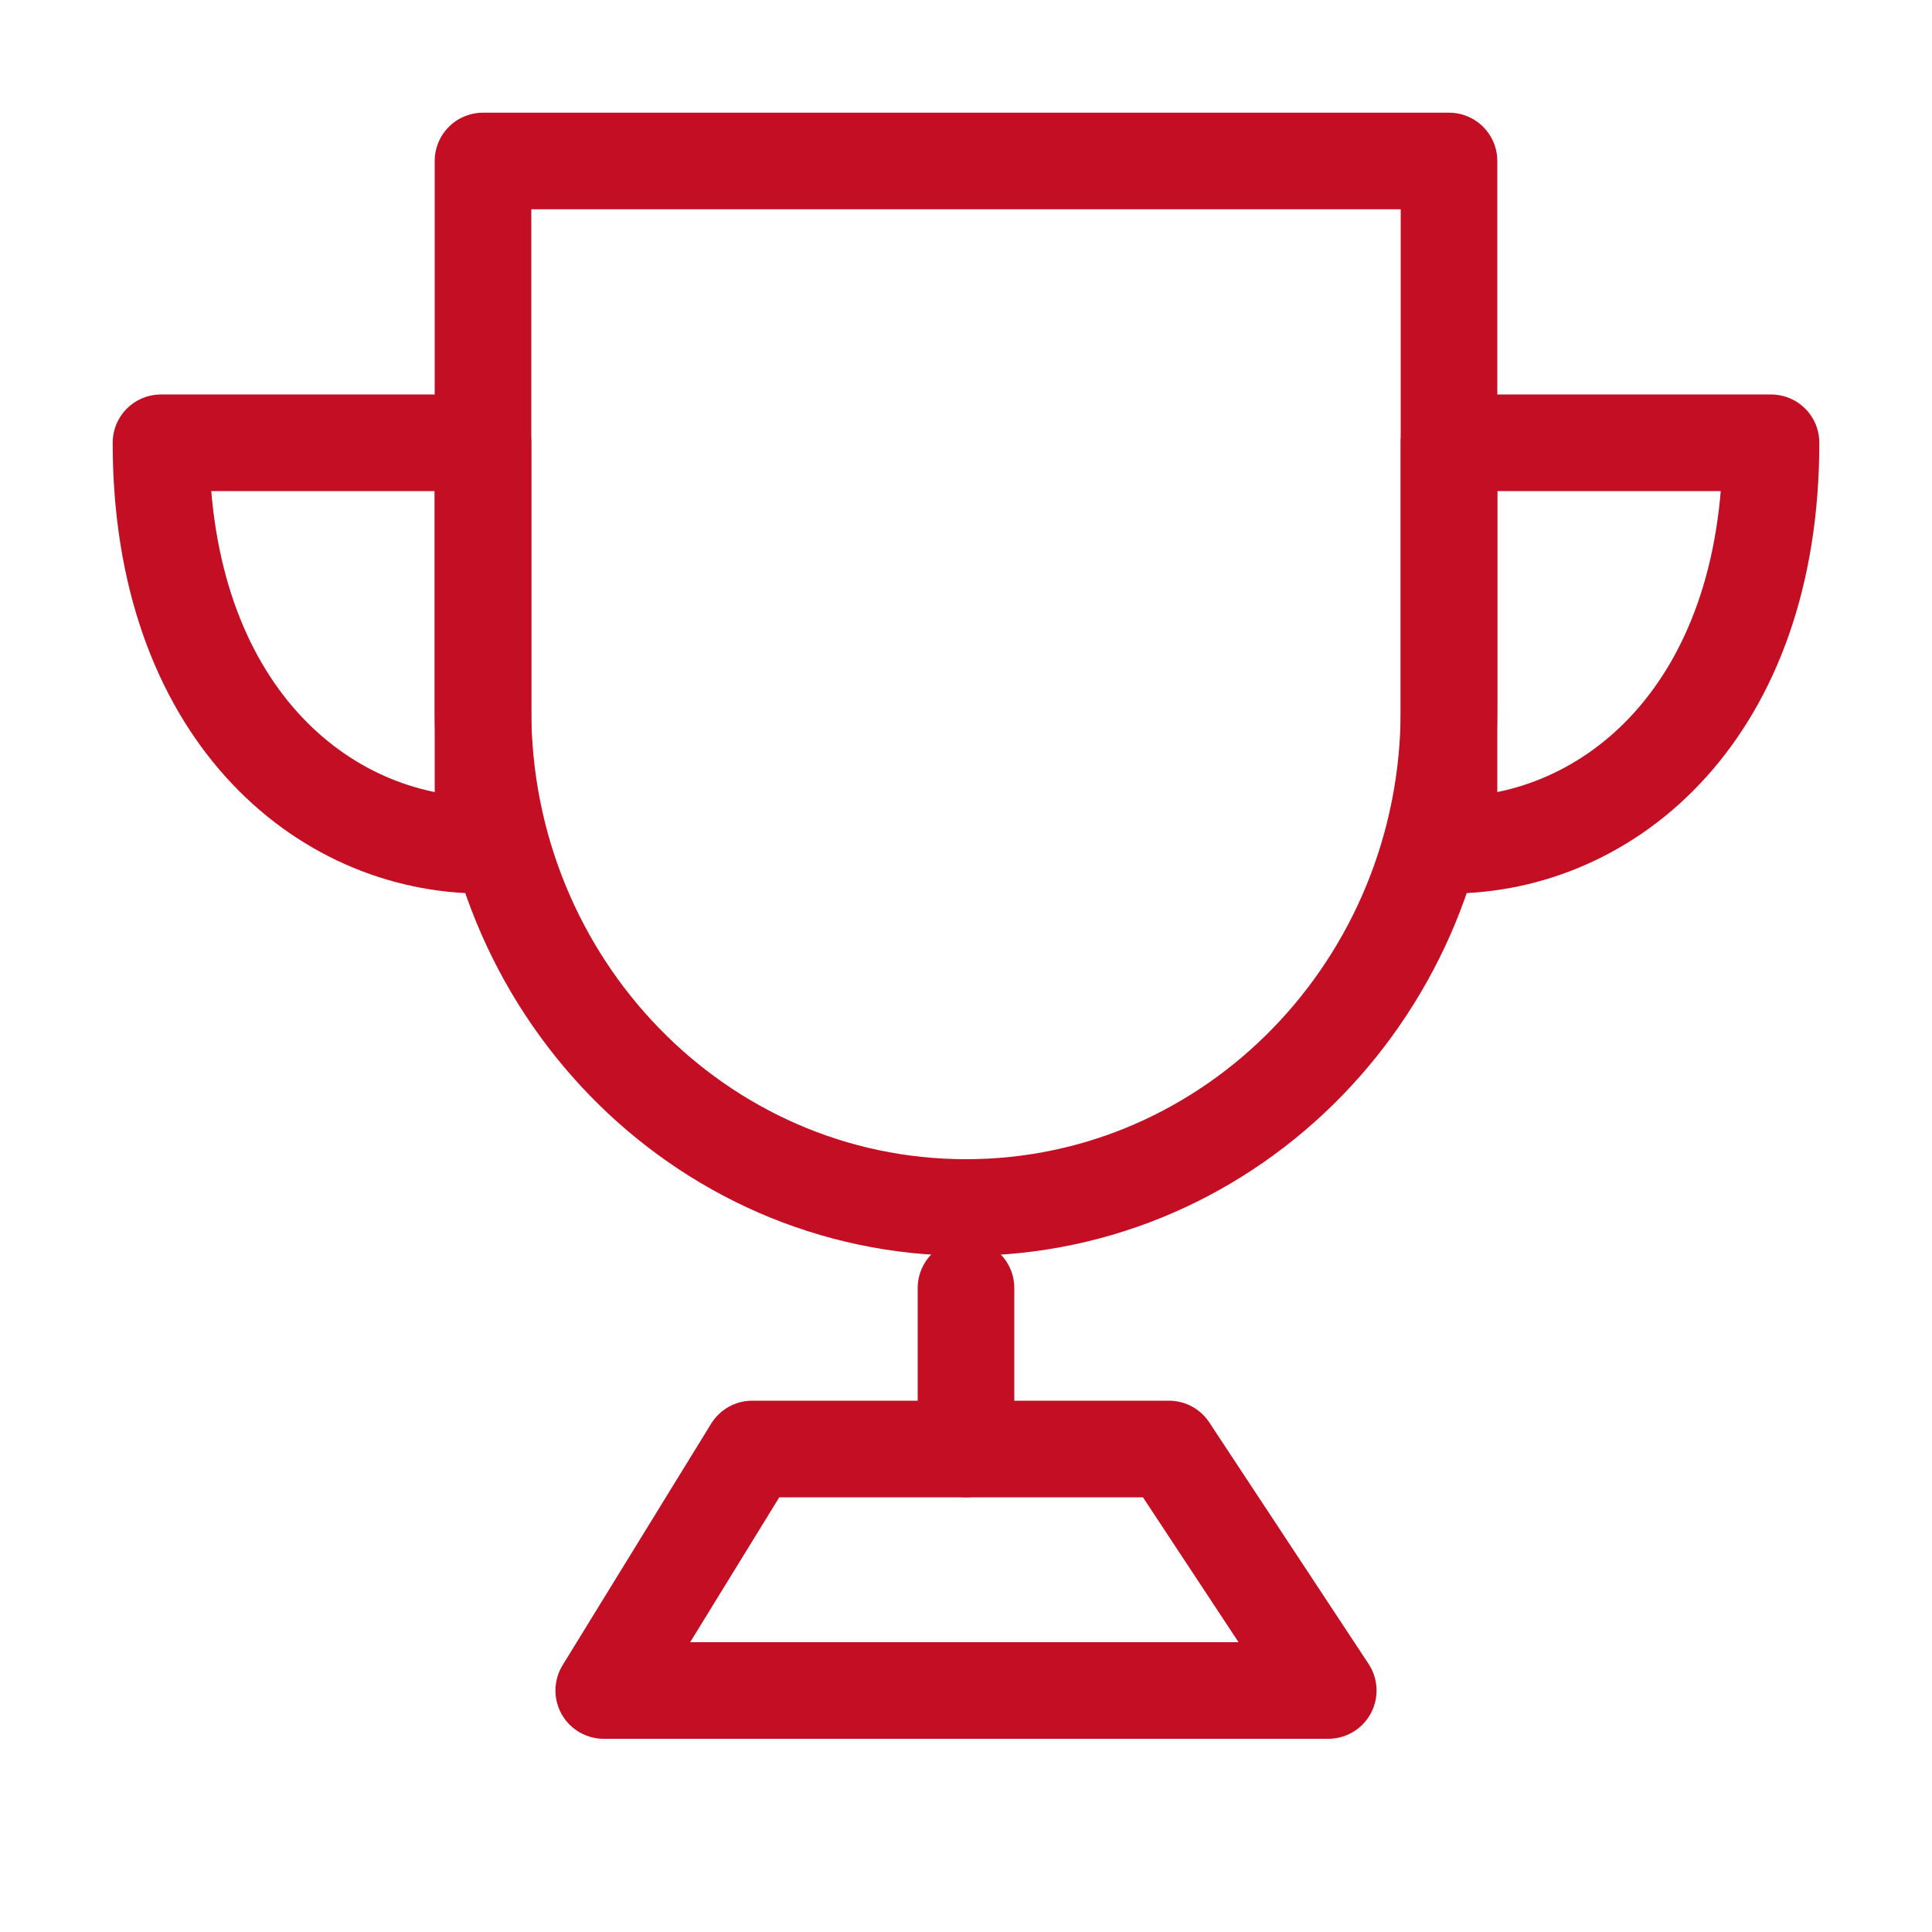
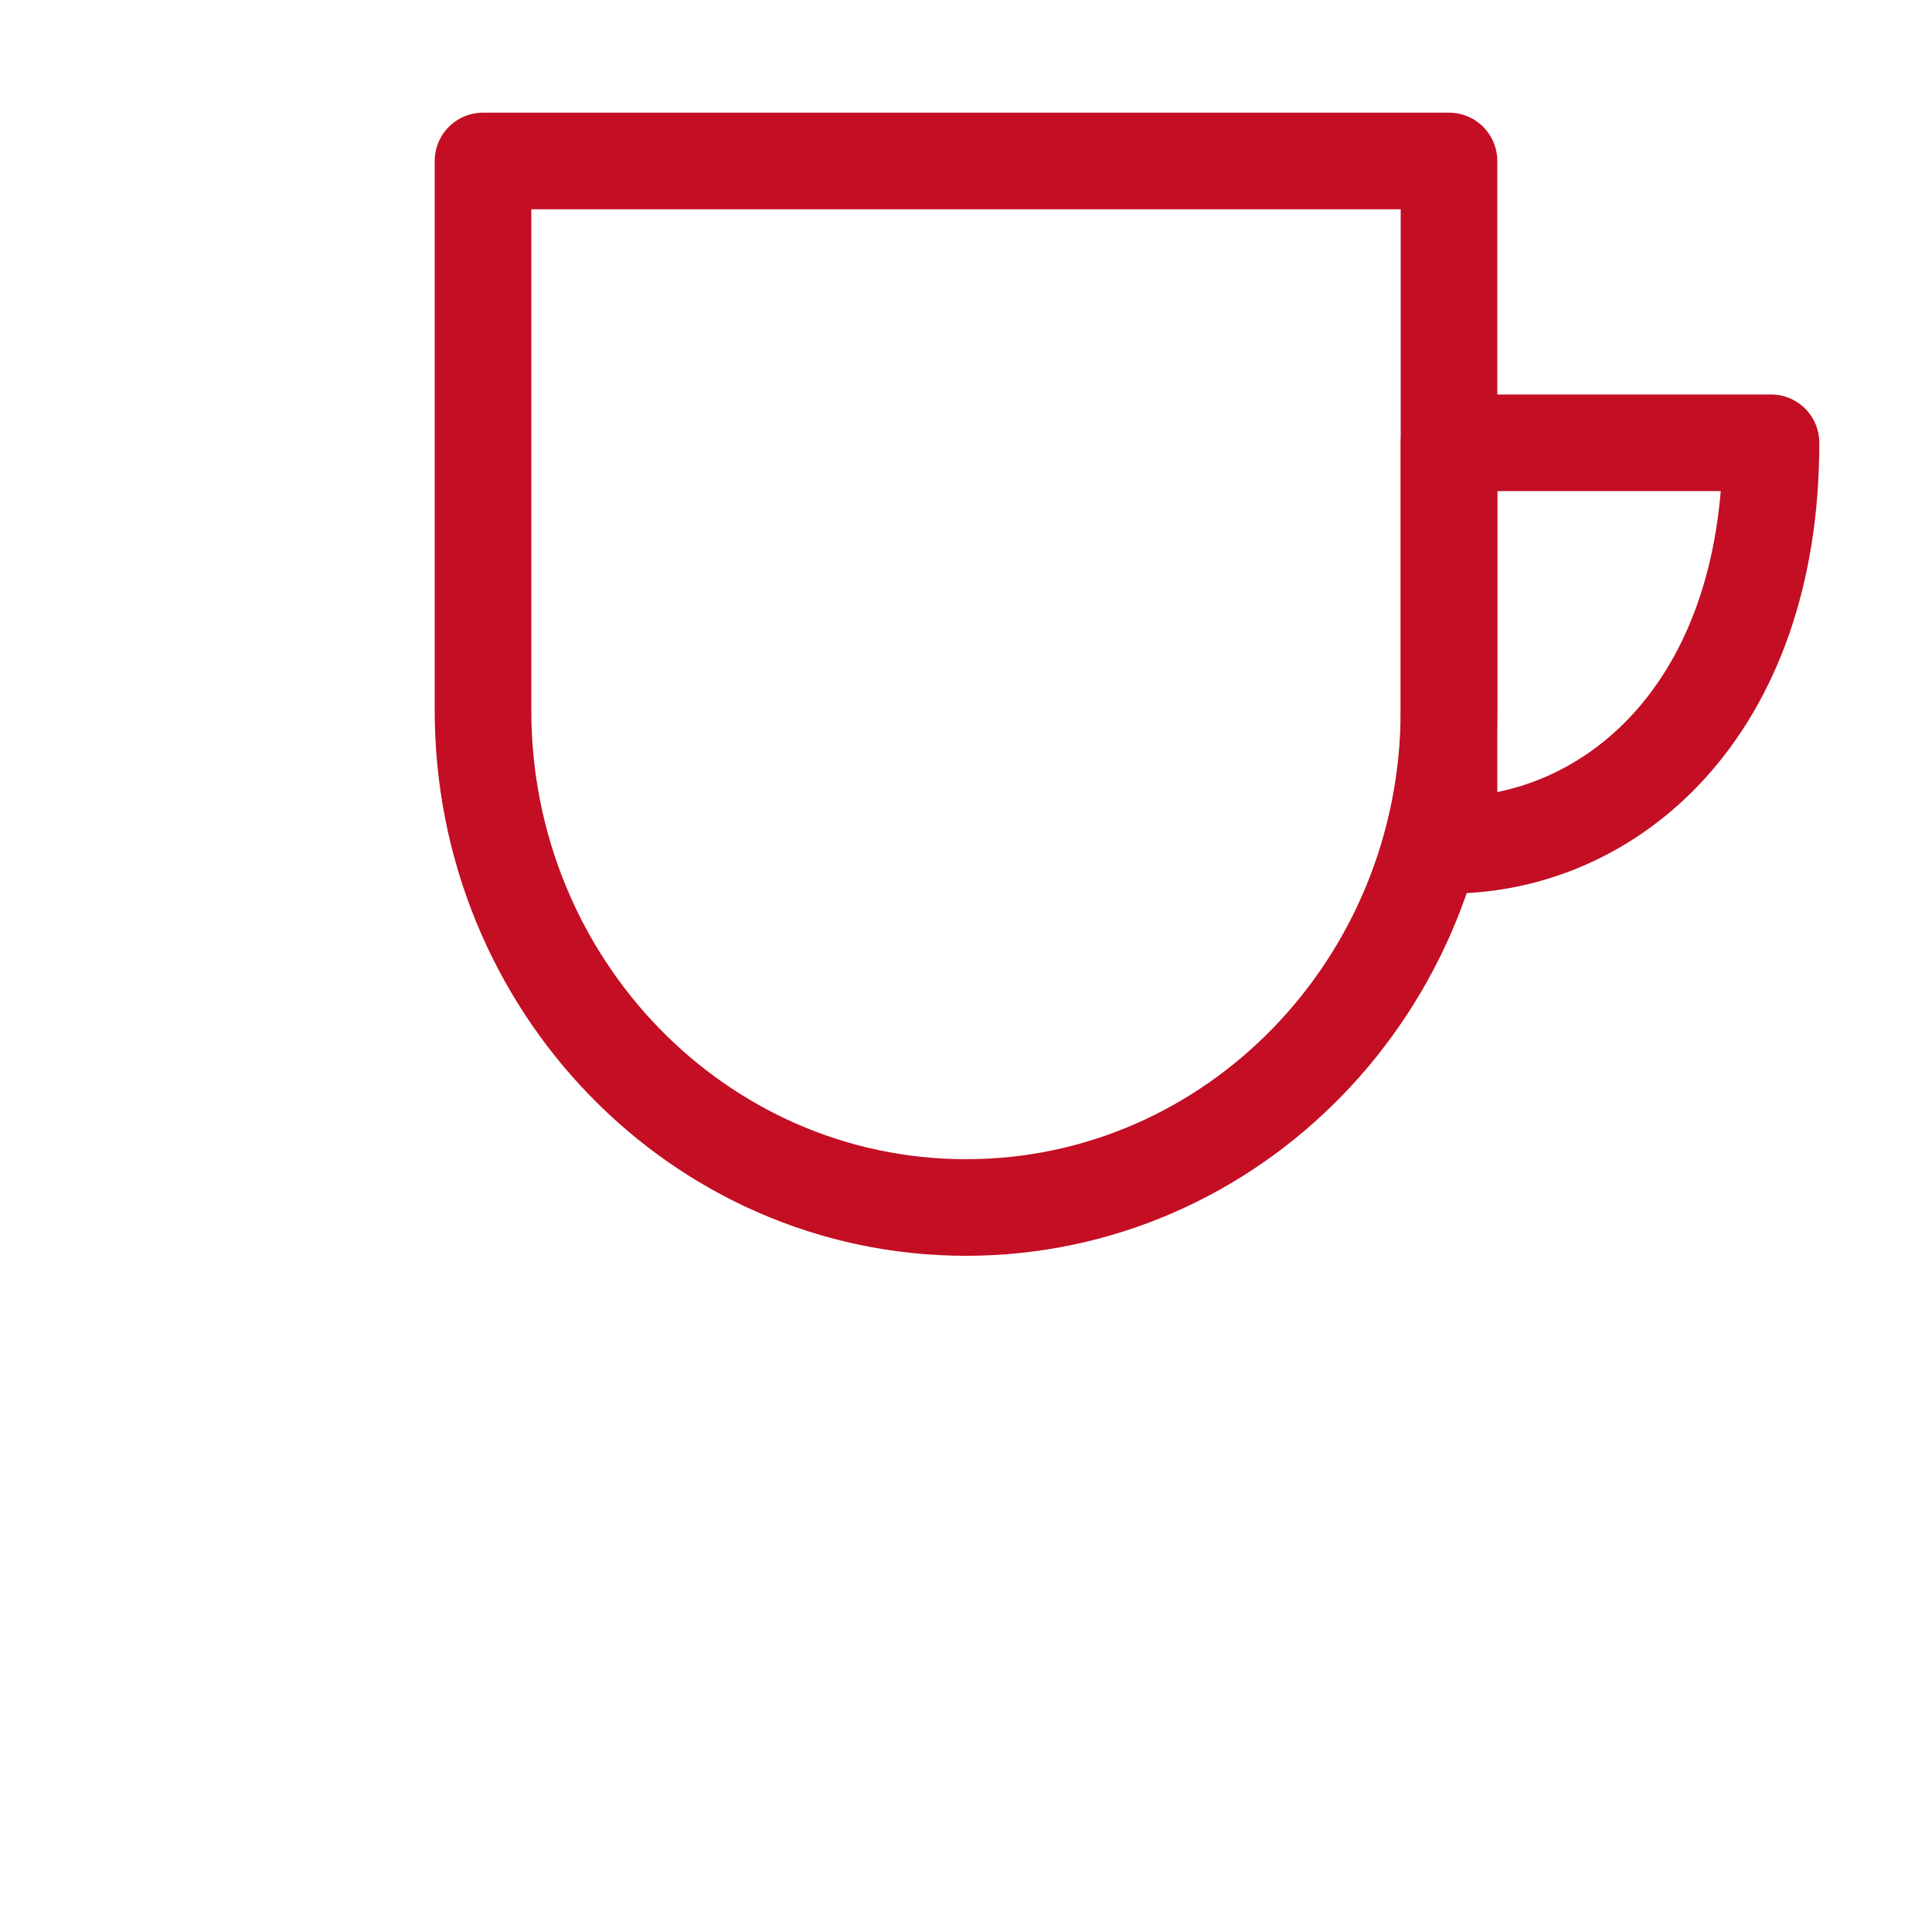
<svg xmlns="http://www.w3.org/2000/svg" width="40" height="40" viewBox="0 0 40 40" fill="none">
  <path d="M20 25C25.523 25 30 20.391 30 14.706V3.333H10V14.706C10 20.391 14.477 25 20 25Z" stroke="#C30E23" stroke-width="2" stroke-linejoin="round" />
-   <path fill-rule="evenodd" clip-rule="evenodd" d="M10 17.5V9.167H3.333C3.333 14.722 6.667 17.5 10 17.5Z" stroke="#C30E23" stroke-width="2" stroke-linecap="round" stroke-linejoin="round" />
  <path fill-rule="evenodd" clip-rule="evenodd" d="M30 17.5V9.167H36.667C36.667 14.722 33.333 17.5 30 17.5Z" stroke="#C30E23" stroke-width="2" stroke-linecap="round" stroke-linejoin="round" />
-   <path d="M20 26.667V30" stroke="#C30E23" stroke-width="2" stroke-linecap="round" stroke-linejoin="round" />
-   <path d="M12.5 35L15.575 30H24.202L27.5 35H12.5Z" stroke="#C30E23" stroke-width="2" stroke-linejoin="round" />
</svg>